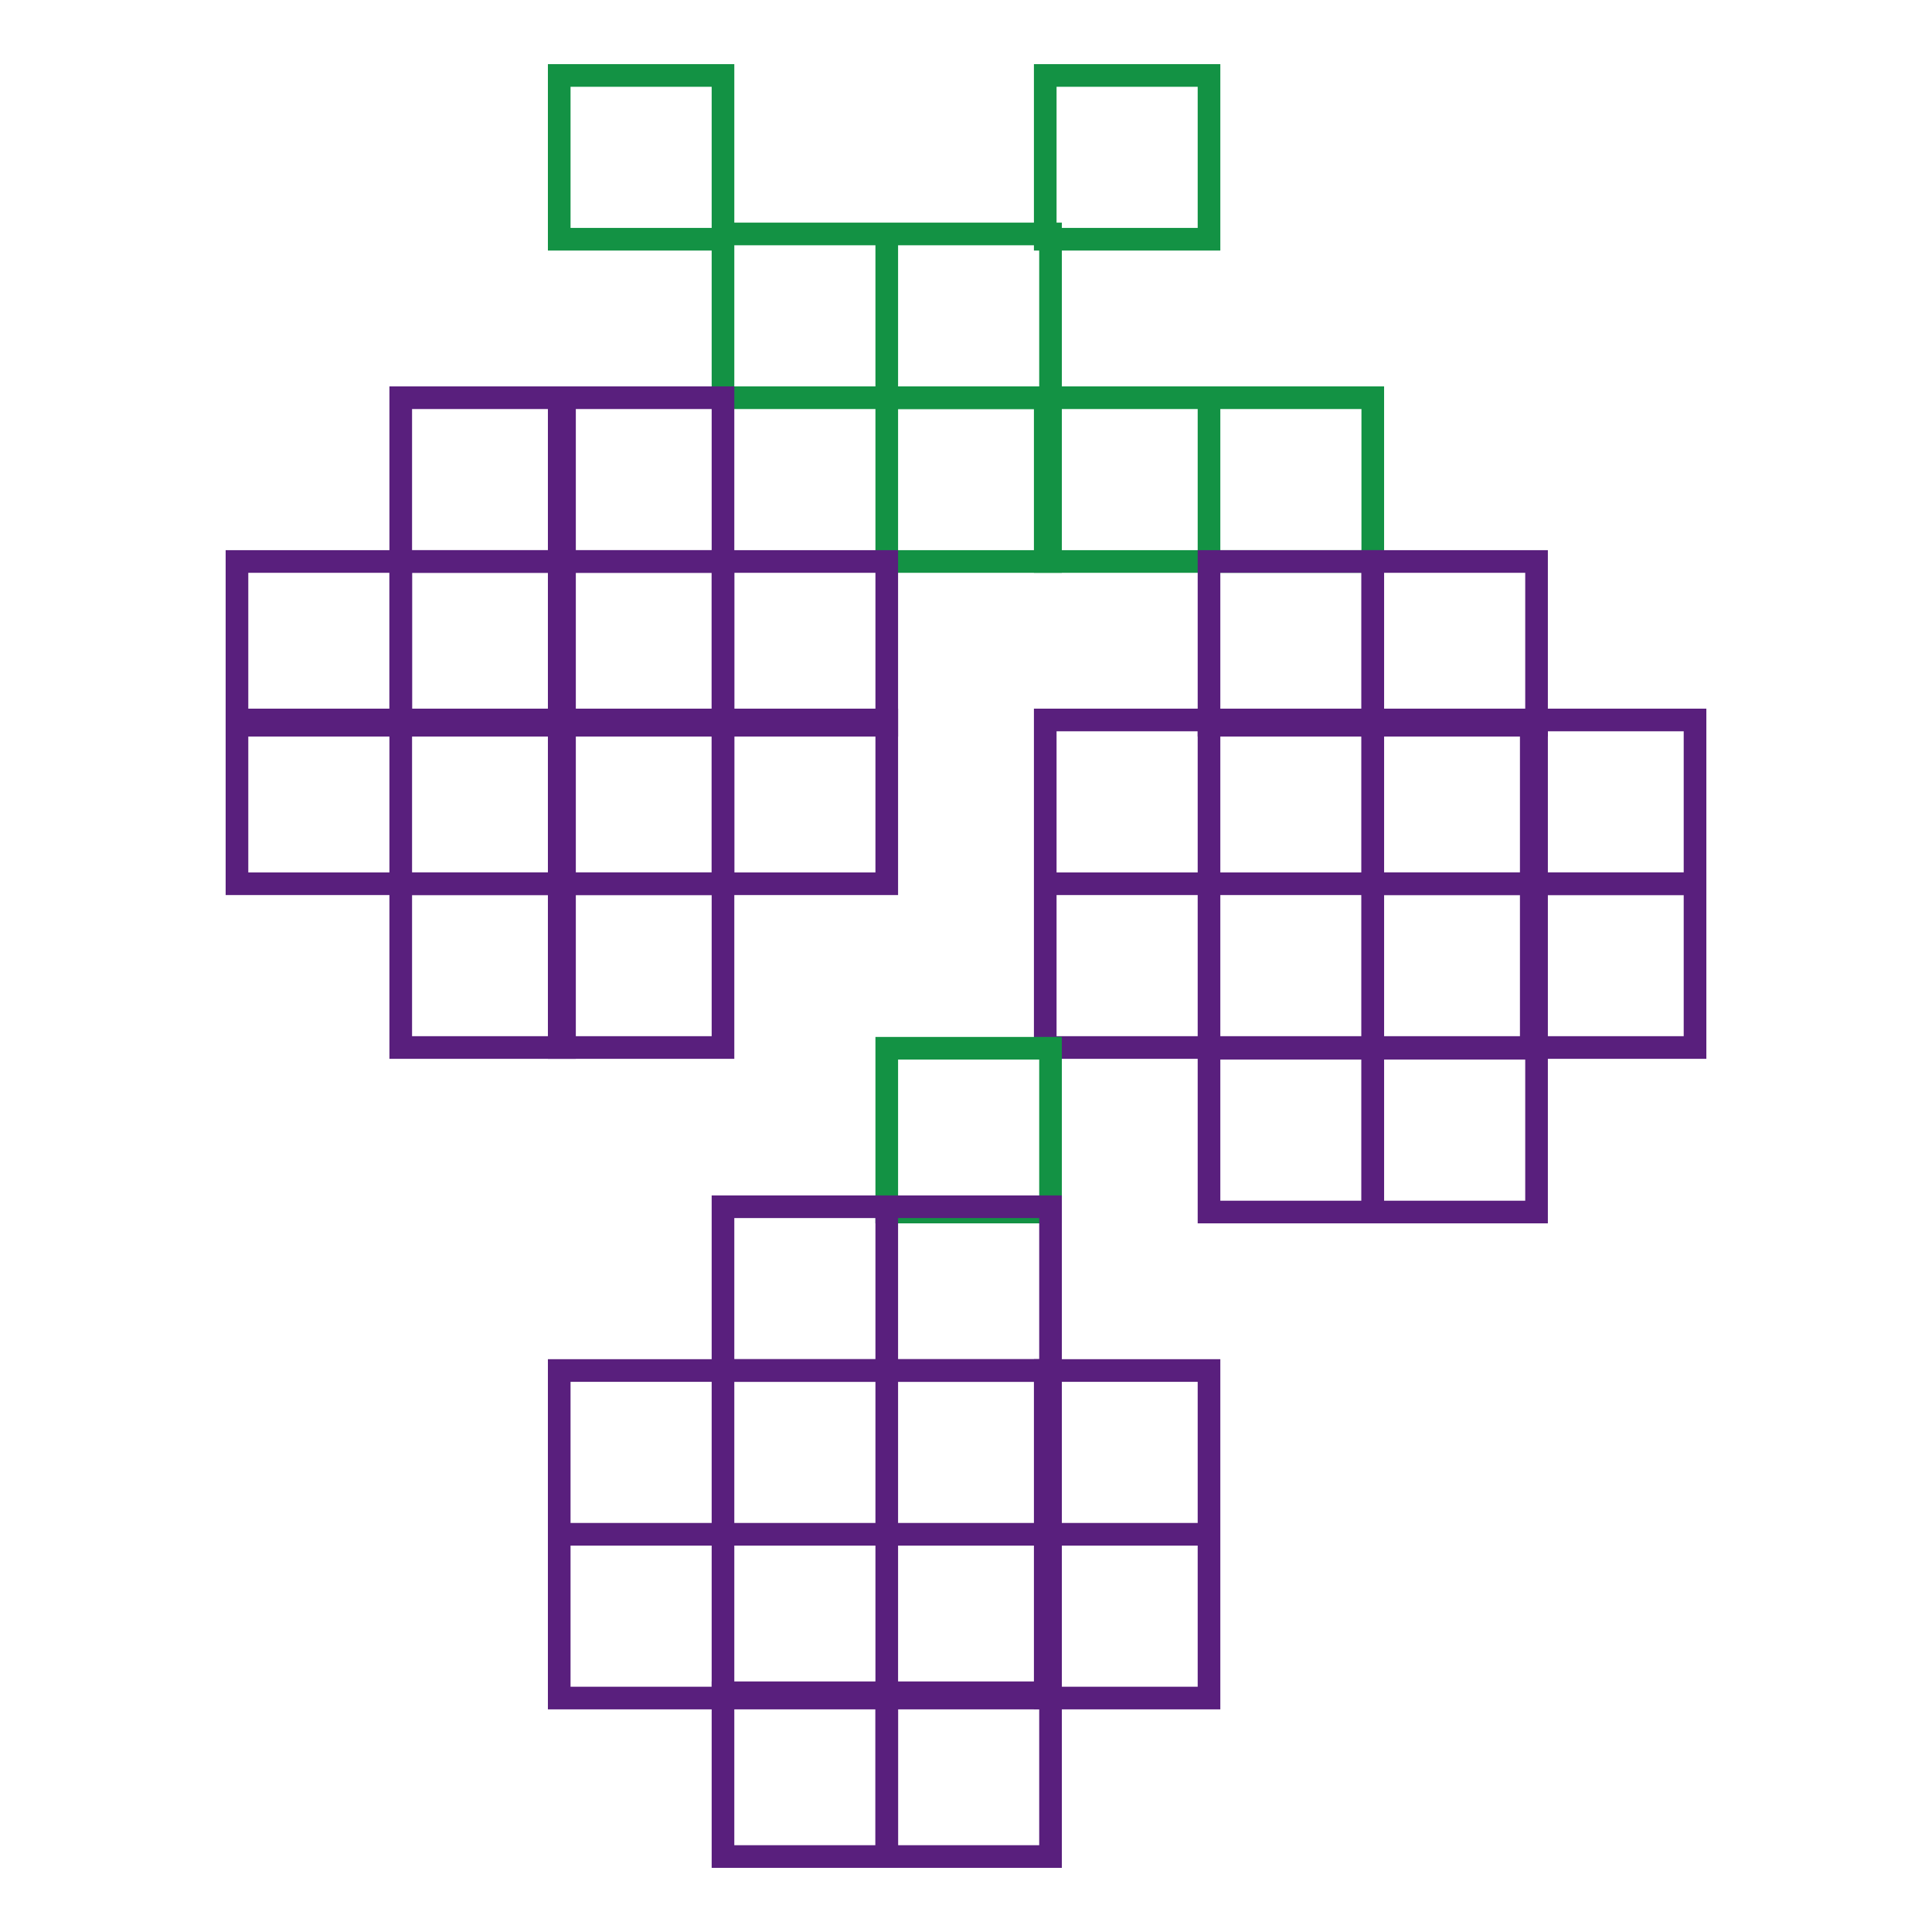
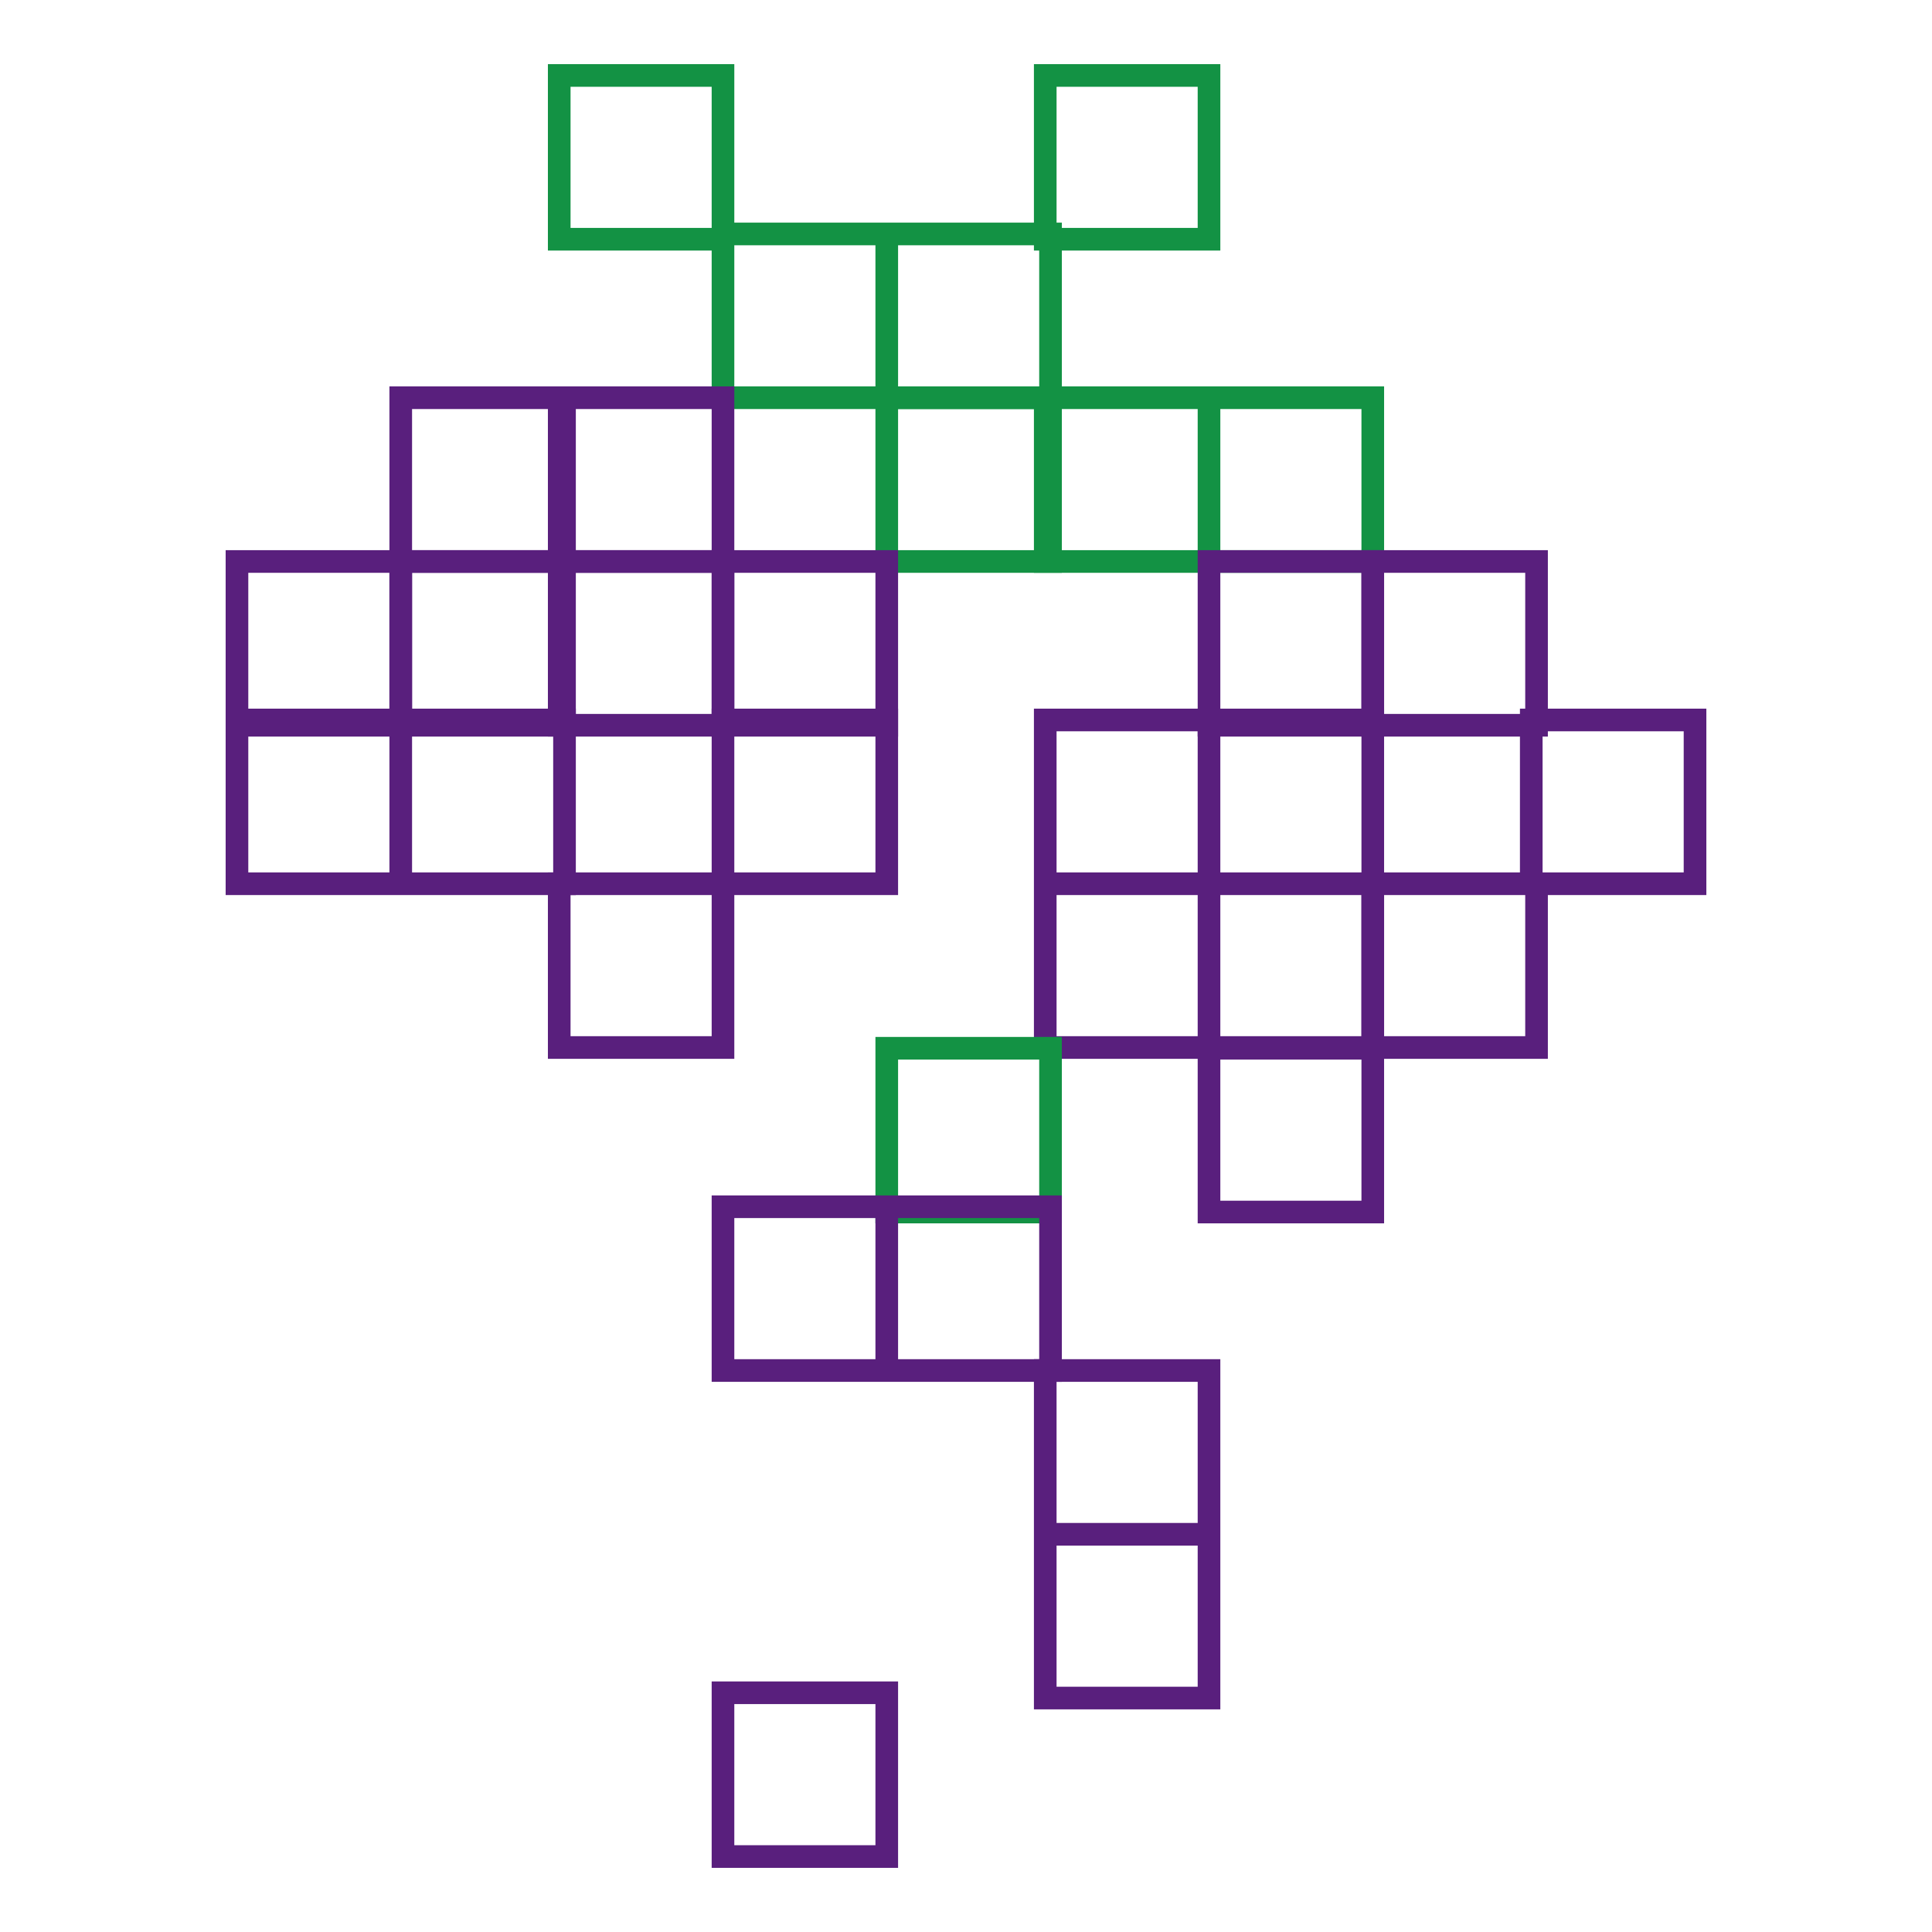
<svg xmlns="http://www.w3.org/2000/svg" version="1.1" x="0px" y="0px" viewBox="0 0 256 256" enable-background="new 0 0 256 256" xml:space="preserve">
  <g>
    <path stroke-width="3" fill-opacity="0" stroke="#139244" d="M74.1,10h21.7v21.7H74.1V10z M95.8,31h21.7v21.7H95.8V31z M117.5,31h21.7v21.7h-21.7V31z" />
    <path stroke-width="3" fill-opacity="0" stroke="#139244" d="M138.5,10h21.7v21.7h-21.7V10z" />
    <path stroke-width="3" fill-opacity="0" stroke="#591f7d" d="M31.4,74.4h21.7v21.7H31.4V74.4z M53.1,52.7h21.7v21.7H53.1V52.7z" />
    <path stroke-width="3" fill-opacity="0" stroke="#591f7d" d="M74.1,52.7h21.7v21.7H74.1V52.7z M53.1,74.4h21.7v21.7H53.1V74.4z" />
    <path stroke-width="3" fill-opacity="0" stroke="#591f7d" d="M74.1,74.4h21.7v21.7H74.1V74.4z" />
    <path stroke-width="3" fill-opacity="0" stroke="#139244" d="M117.5,52.7h21.7v21.7h-21.7V52.7z" />
    <path stroke-width="3" fill-opacity="0" stroke="#591f7d" d="M95.8,74.4h21.7v21.7H95.8V74.4z" />
    <path stroke-width="3" fill-opacity="0" stroke="#139244" d="M138.5,52.7h21.7v21.7h-21.7V52.7z M160.2,52.7h21.7v21.7h-21.7V52.7z" />
    <path stroke-width="3" fill-opacity="0" stroke="#591f7d" d="M160.2,74.4h21.7v21.7h-21.7V74.4z M31.4,95.4h21.7v21.7H31.4V95.4z M53.1,95.4h21.7v21.7H53.1V95.4z" />
-     <path stroke-width="3" fill-opacity="0" stroke="#591f7d" d="M74.1,95.4h21.7v21.7H74.1V95.4z M53.1,117.1h21.7v21.7H53.1V117.1z" />
    <path stroke-width="3" fill-opacity="0" stroke="#591f7d" d="M74.1,117.1h21.7v21.7H74.1V117.1z M95.8,95.4h21.7v21.7H95.8V95.4z M138.5,95.4h21.7v21.7h-21.7V95.4z  M160.2,95.4h21.7v21.7h-21.7V95.4z M138.5,117.1h21.7v21.7h-21.7V117.1z M160.2,117.1h21.7v21.7h-21.7V117.1z" />
    <path stroke-width="3" fill-opacity="0" stroke="#139244" d="M117.5,138.9h21.7v21.7h-21.7V138.9z" />
    <path stroke-width="3" fill-opacity="0" stroke="#591f7d" d="M95.8,159.9h21.7v21.7H95.8V159.9z M117.5,159.9h21.7v21.7h-21.7V159.9z M160.2,138.9h21.7v21.7h-21.7 V138.9z M181.9,74.4h21.7v21.7h-21.7V74.4z" />
-     <path stroke-width="3" fill-opacity="0" stroke="#591f7d" d="M181.9,95.4h21.7v21.7h-21.7V95.4z" />
    <path stroke-width="3" fill-opacity="0" stroke="#591f7d" d="M202.9,95.4h21.7v21.7h-21.7V95.4z M181.9,117.1h21.7v21.7h-21.7V117.1z" />
-     <path stroke-width="3" fill-opacity="0" stroke="#591f7d" d="M202.9,117.1h21.7v21.7h-21.7V117.1z M181.9,138.9h21.7v21.7h-21.7V138.9z M74.1,181.6h21.7v21.7H74.1 V181.6z M74.1,203.3h21.7V225H74.1V203.3z M95.8,181.6h21.7v21.7H95.8V181.6z M117.5,181.6h21.7v21.7h-21.7V181.6z M95.8,203.3 h21.7V225H95.8V203.3z M117.5,203.3h21.7V225h-21.7V203.3z" />
    <path stroke-width="3" fill-opacity="0" stroke="#591f7d" d="M138.5,181.6h21.7v21.7h-21.7V181.6z M138.5,203.3h21.7V225h-21.7V203.3z M95.8,224.3h21.7V246H95.8V224.3z " />
-     <path stroke-width="3" fill-opacity="0" stroke="#591f7d" d="M117.5,224.3h21.7V246h-21.7V224.3z" />
  </g>
</svg>